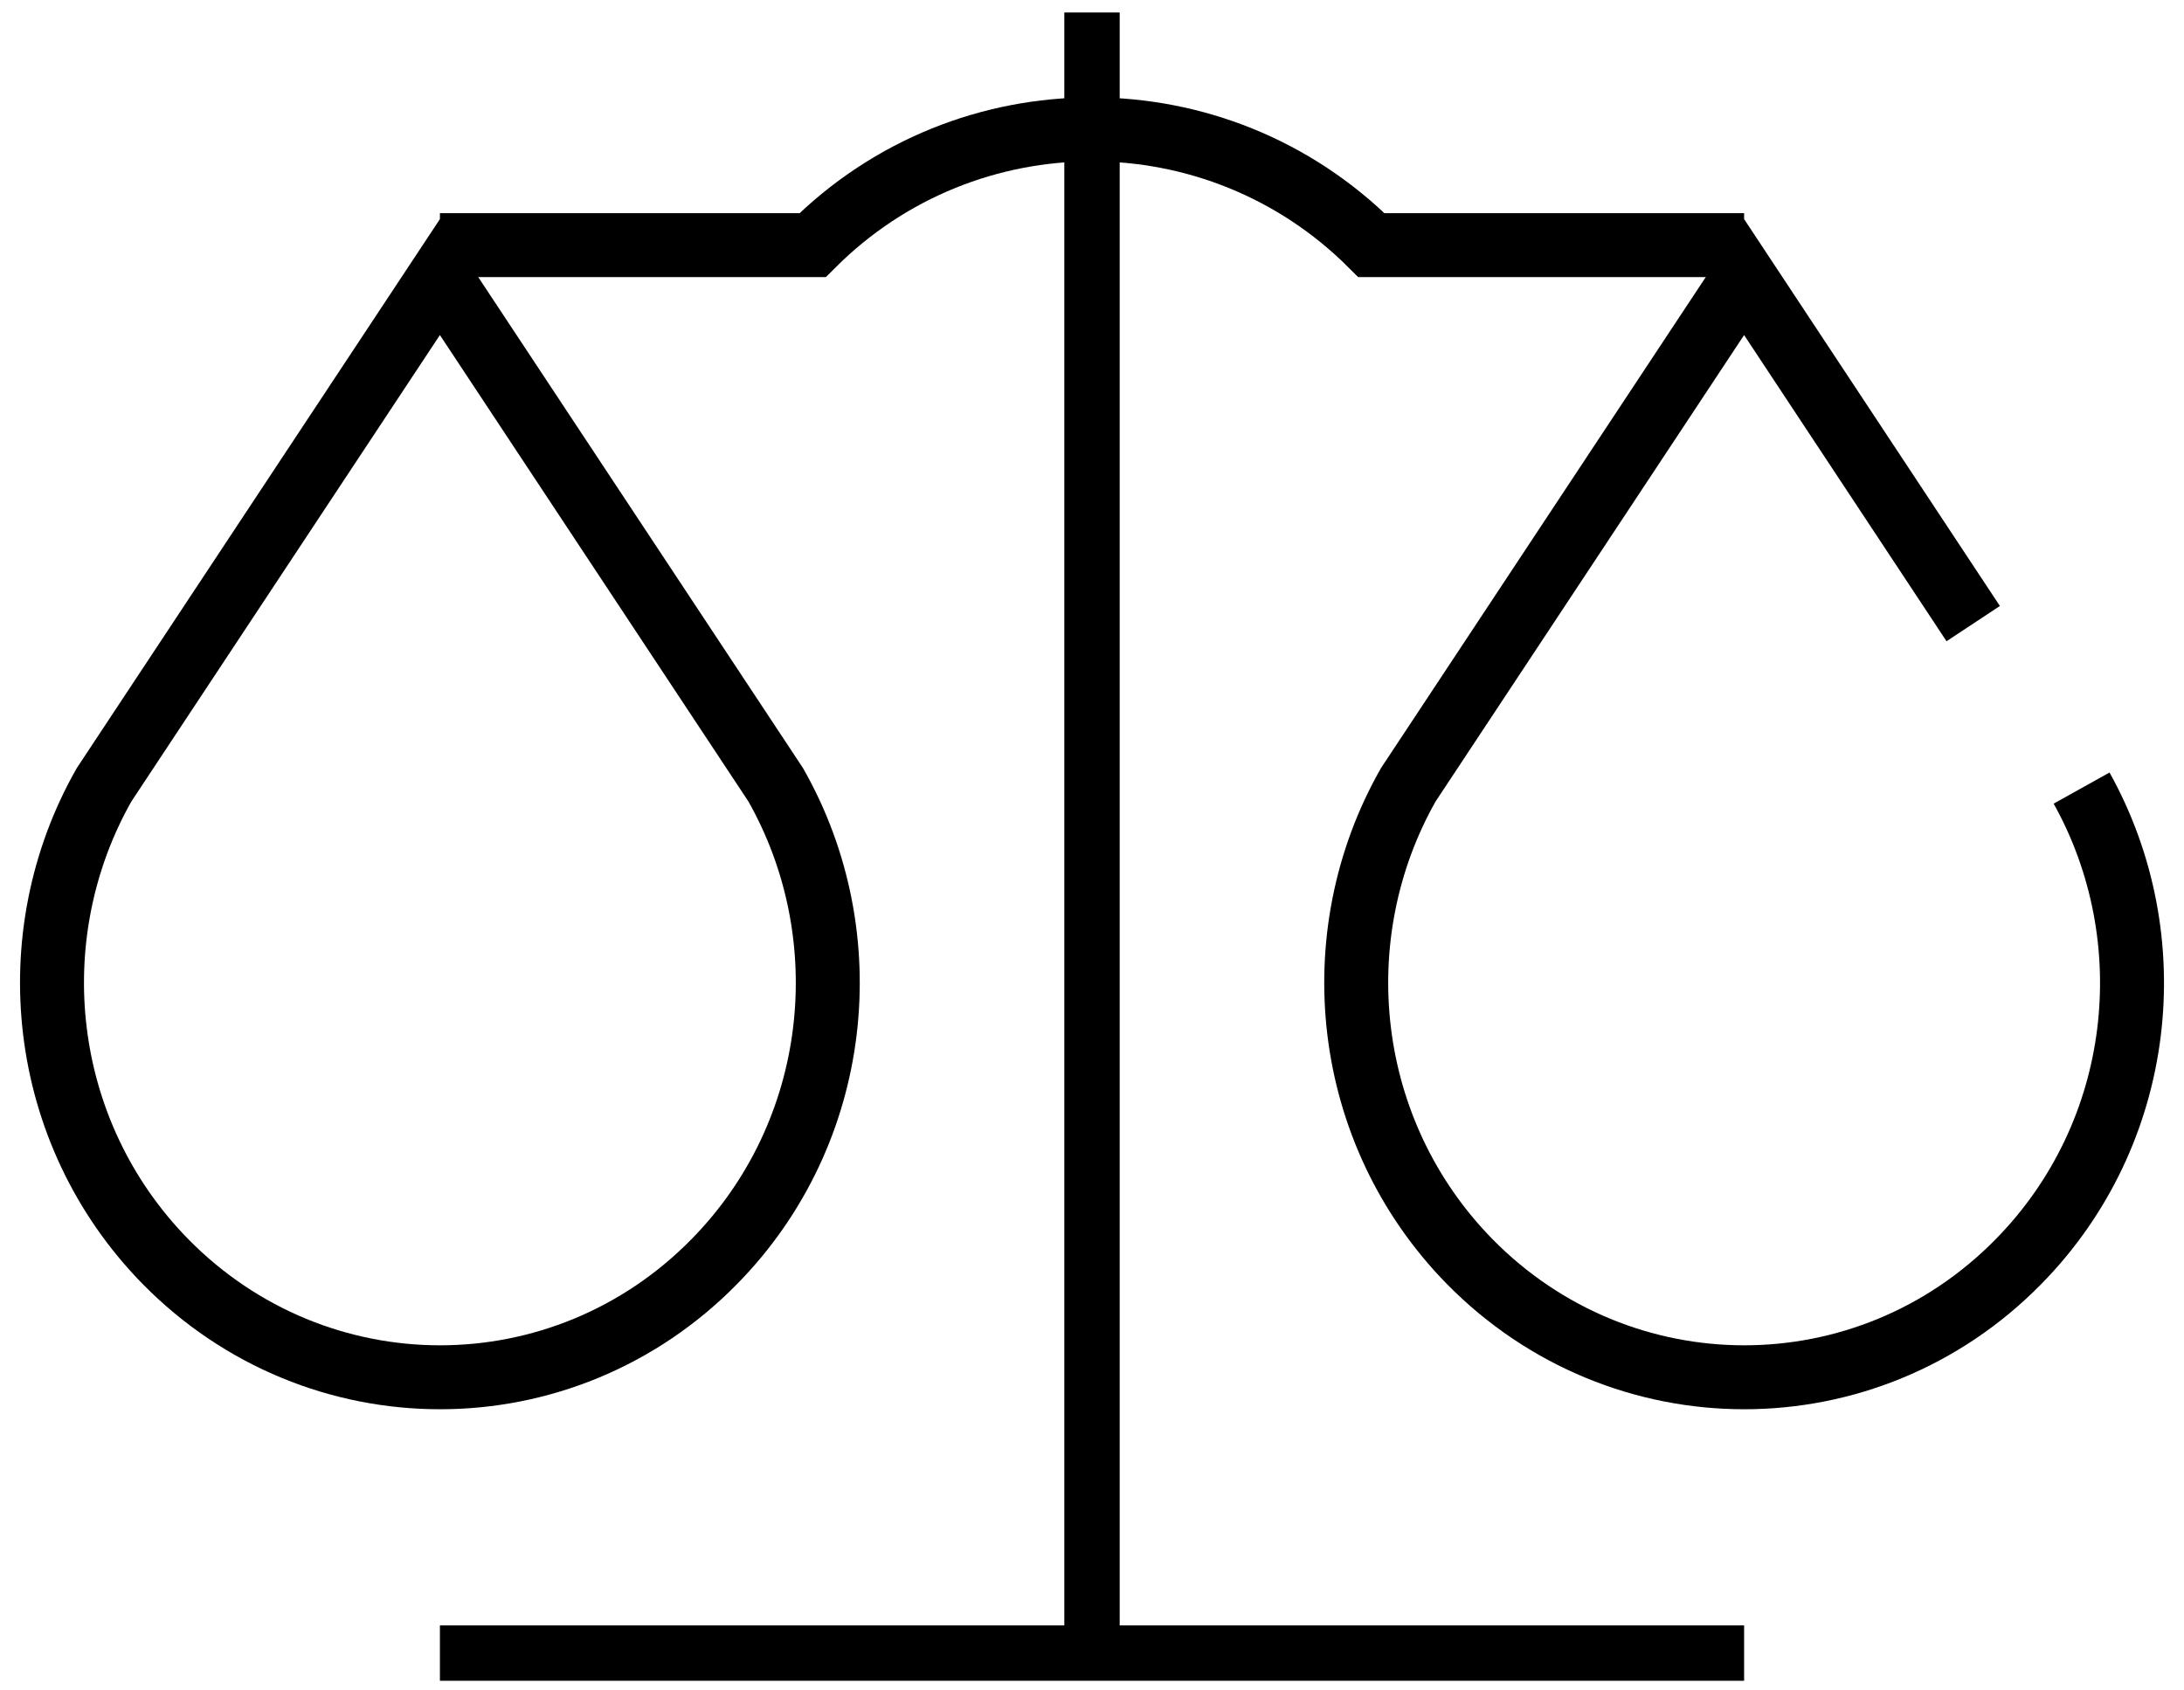
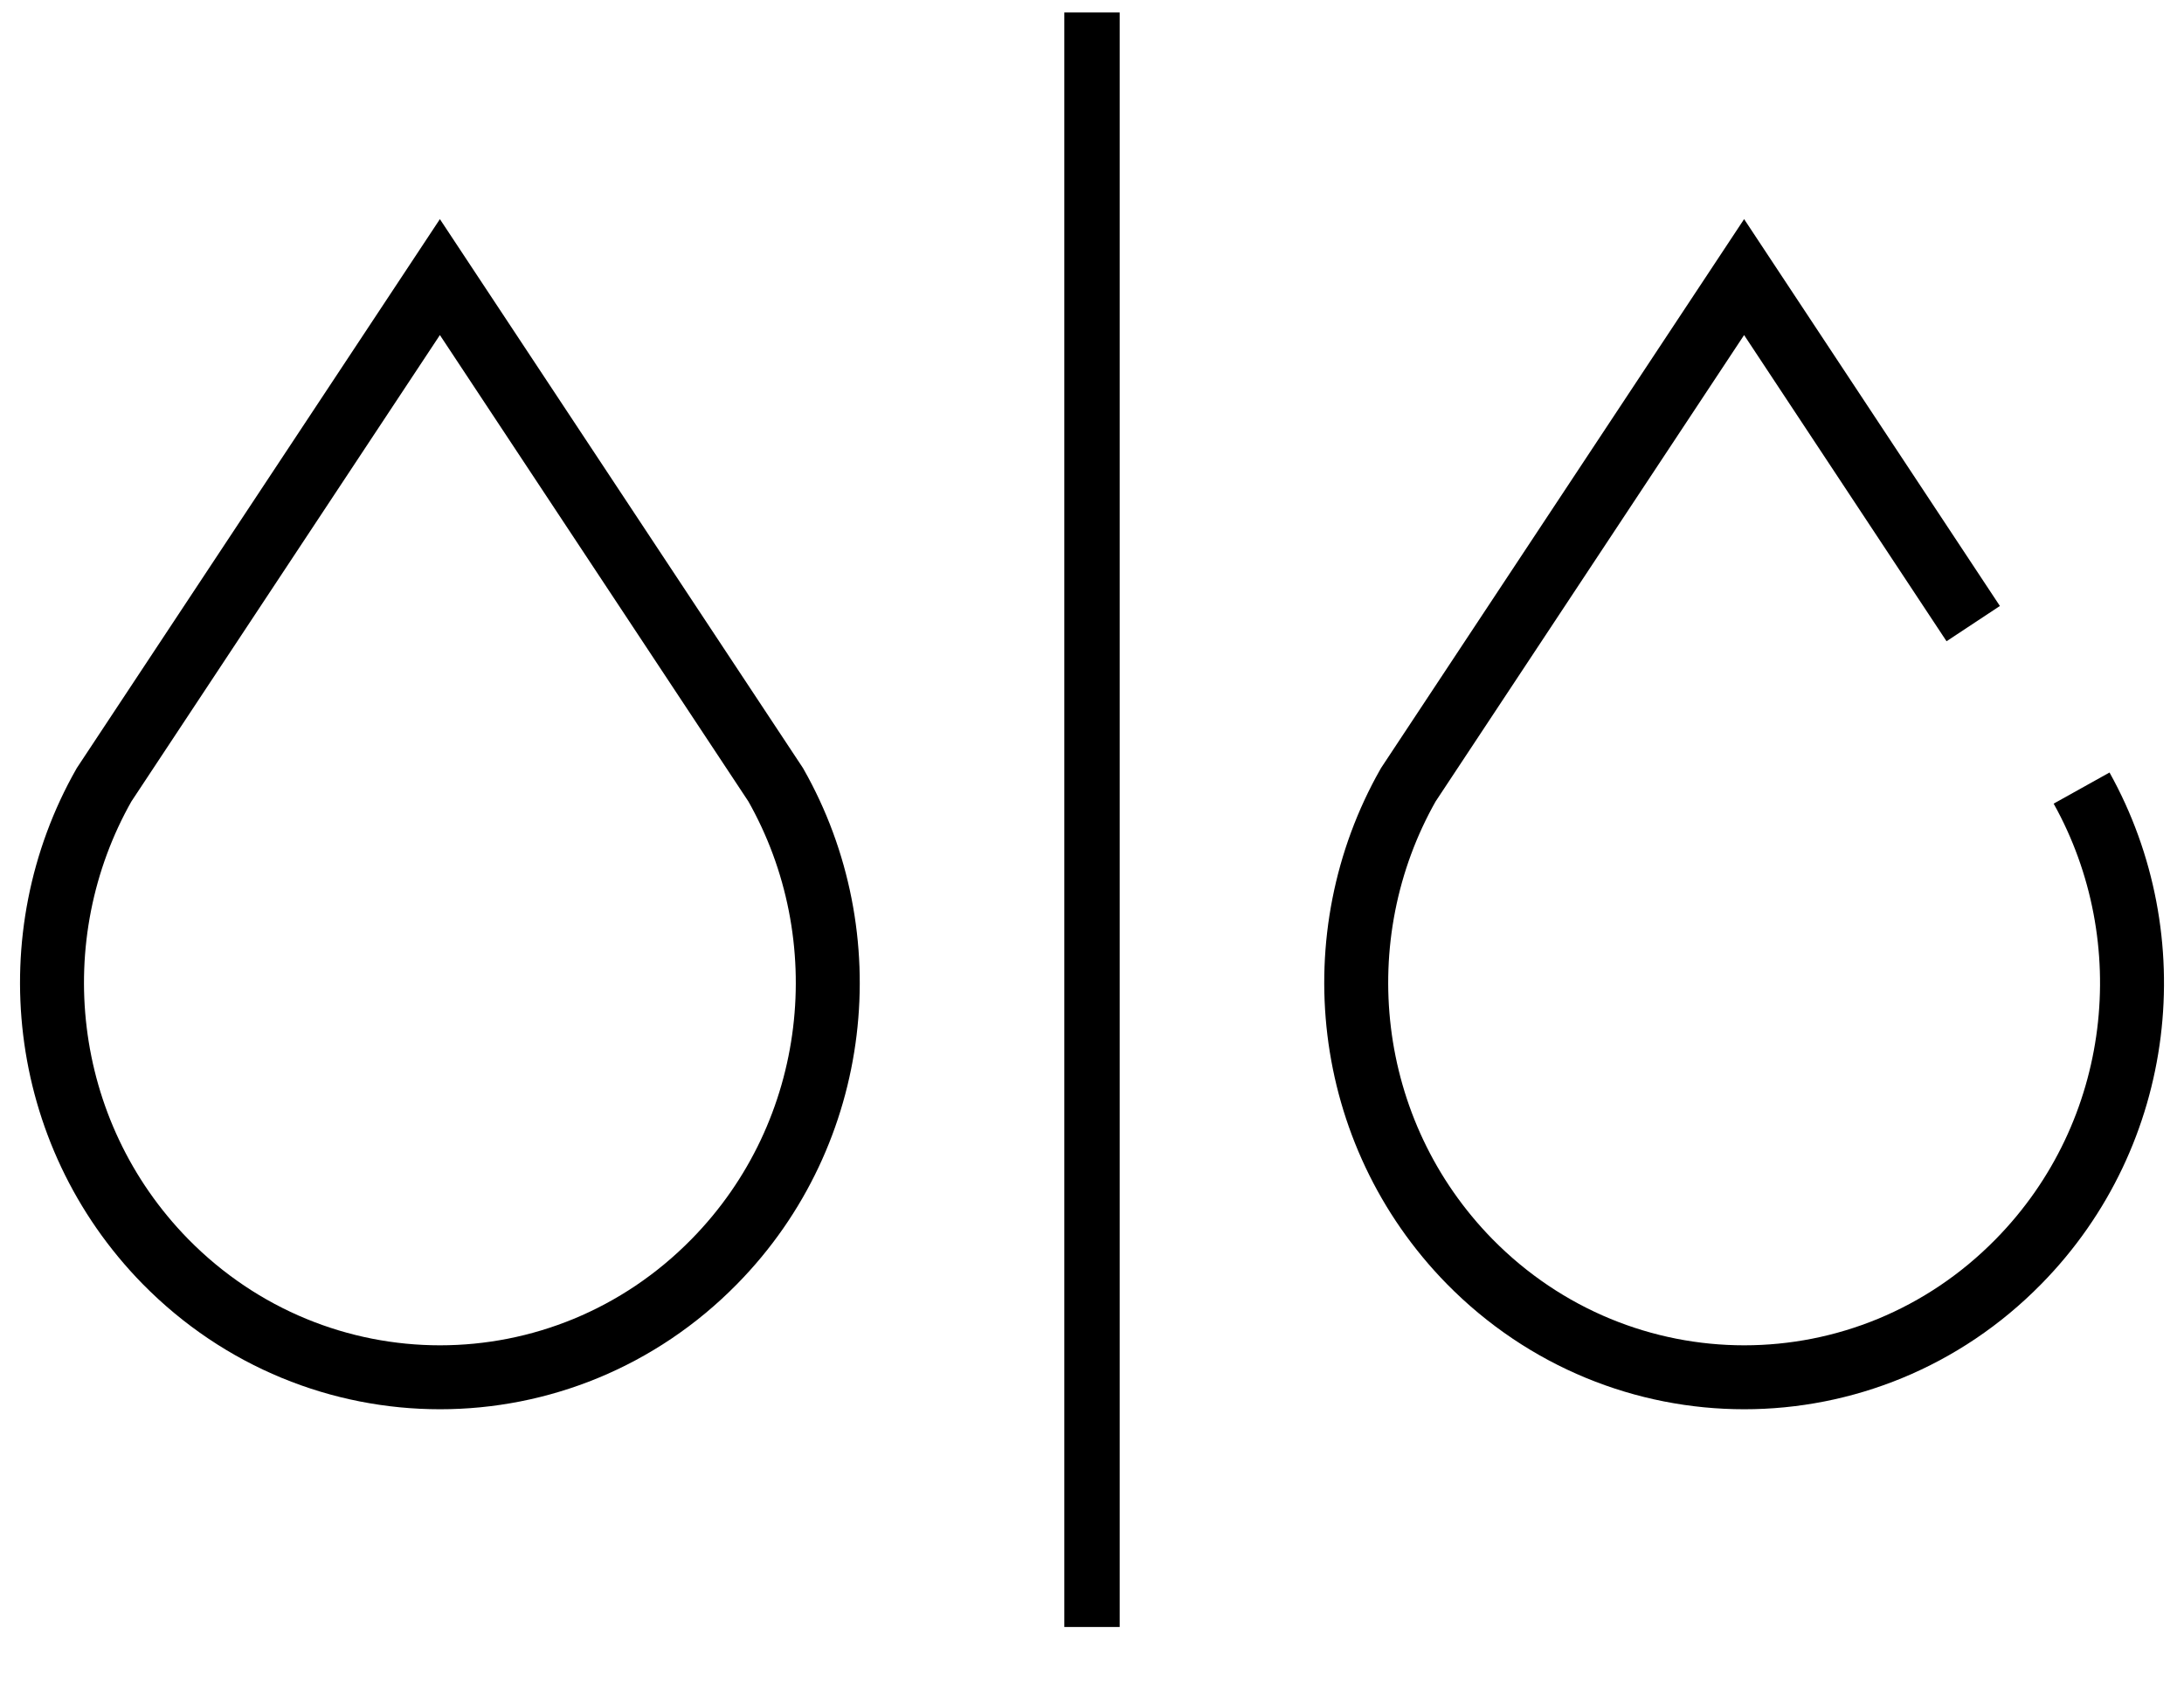
<svg xmlns="http://www.w3.org/2000/svg" width="84" height="65" viewBox="0 0 84 65" fill="none">
  <path d="M4.002 30.193C0.701 36.005 1.479 43.549 6.362 48.532C12.199 54.47 21.651 54.47 27.476 48.532C32.359 43.561 33.137 36.005 29.836 30.193L16.919 10.66L4.002 30.193Z" stroke="black" stroke-width="2.46" stroke-miterlimit="10" />
  <path d="M75.893 23.991L67.081 10.66L54.164 30.193C50.863 36.005 51.641 43.549 56.524 48.532C62.361 54.47 71.814 54.47 77.638 48.532C82.496 43.587 83.287 36.105 80.061 30.318" stroke="black" stroke-width="2.46" stroke-miterlimit="10" />
  <path d="M42 0.48V62.592" stroke="black" stroke-width="2.13" stroke-miterlimit="10" />
-   <path d="M67.081 9.43H52.746C46.808 3.493 37.193 3.493 31.255 9.43H16.92" stroke="black" stroke-width="2.46" stroke-miterlimit="10" />
-   <path d="M16.92 63.596H67.081" stroke="black" stroke-width="2.13" stroke-miterlimit="10" />
</svg>